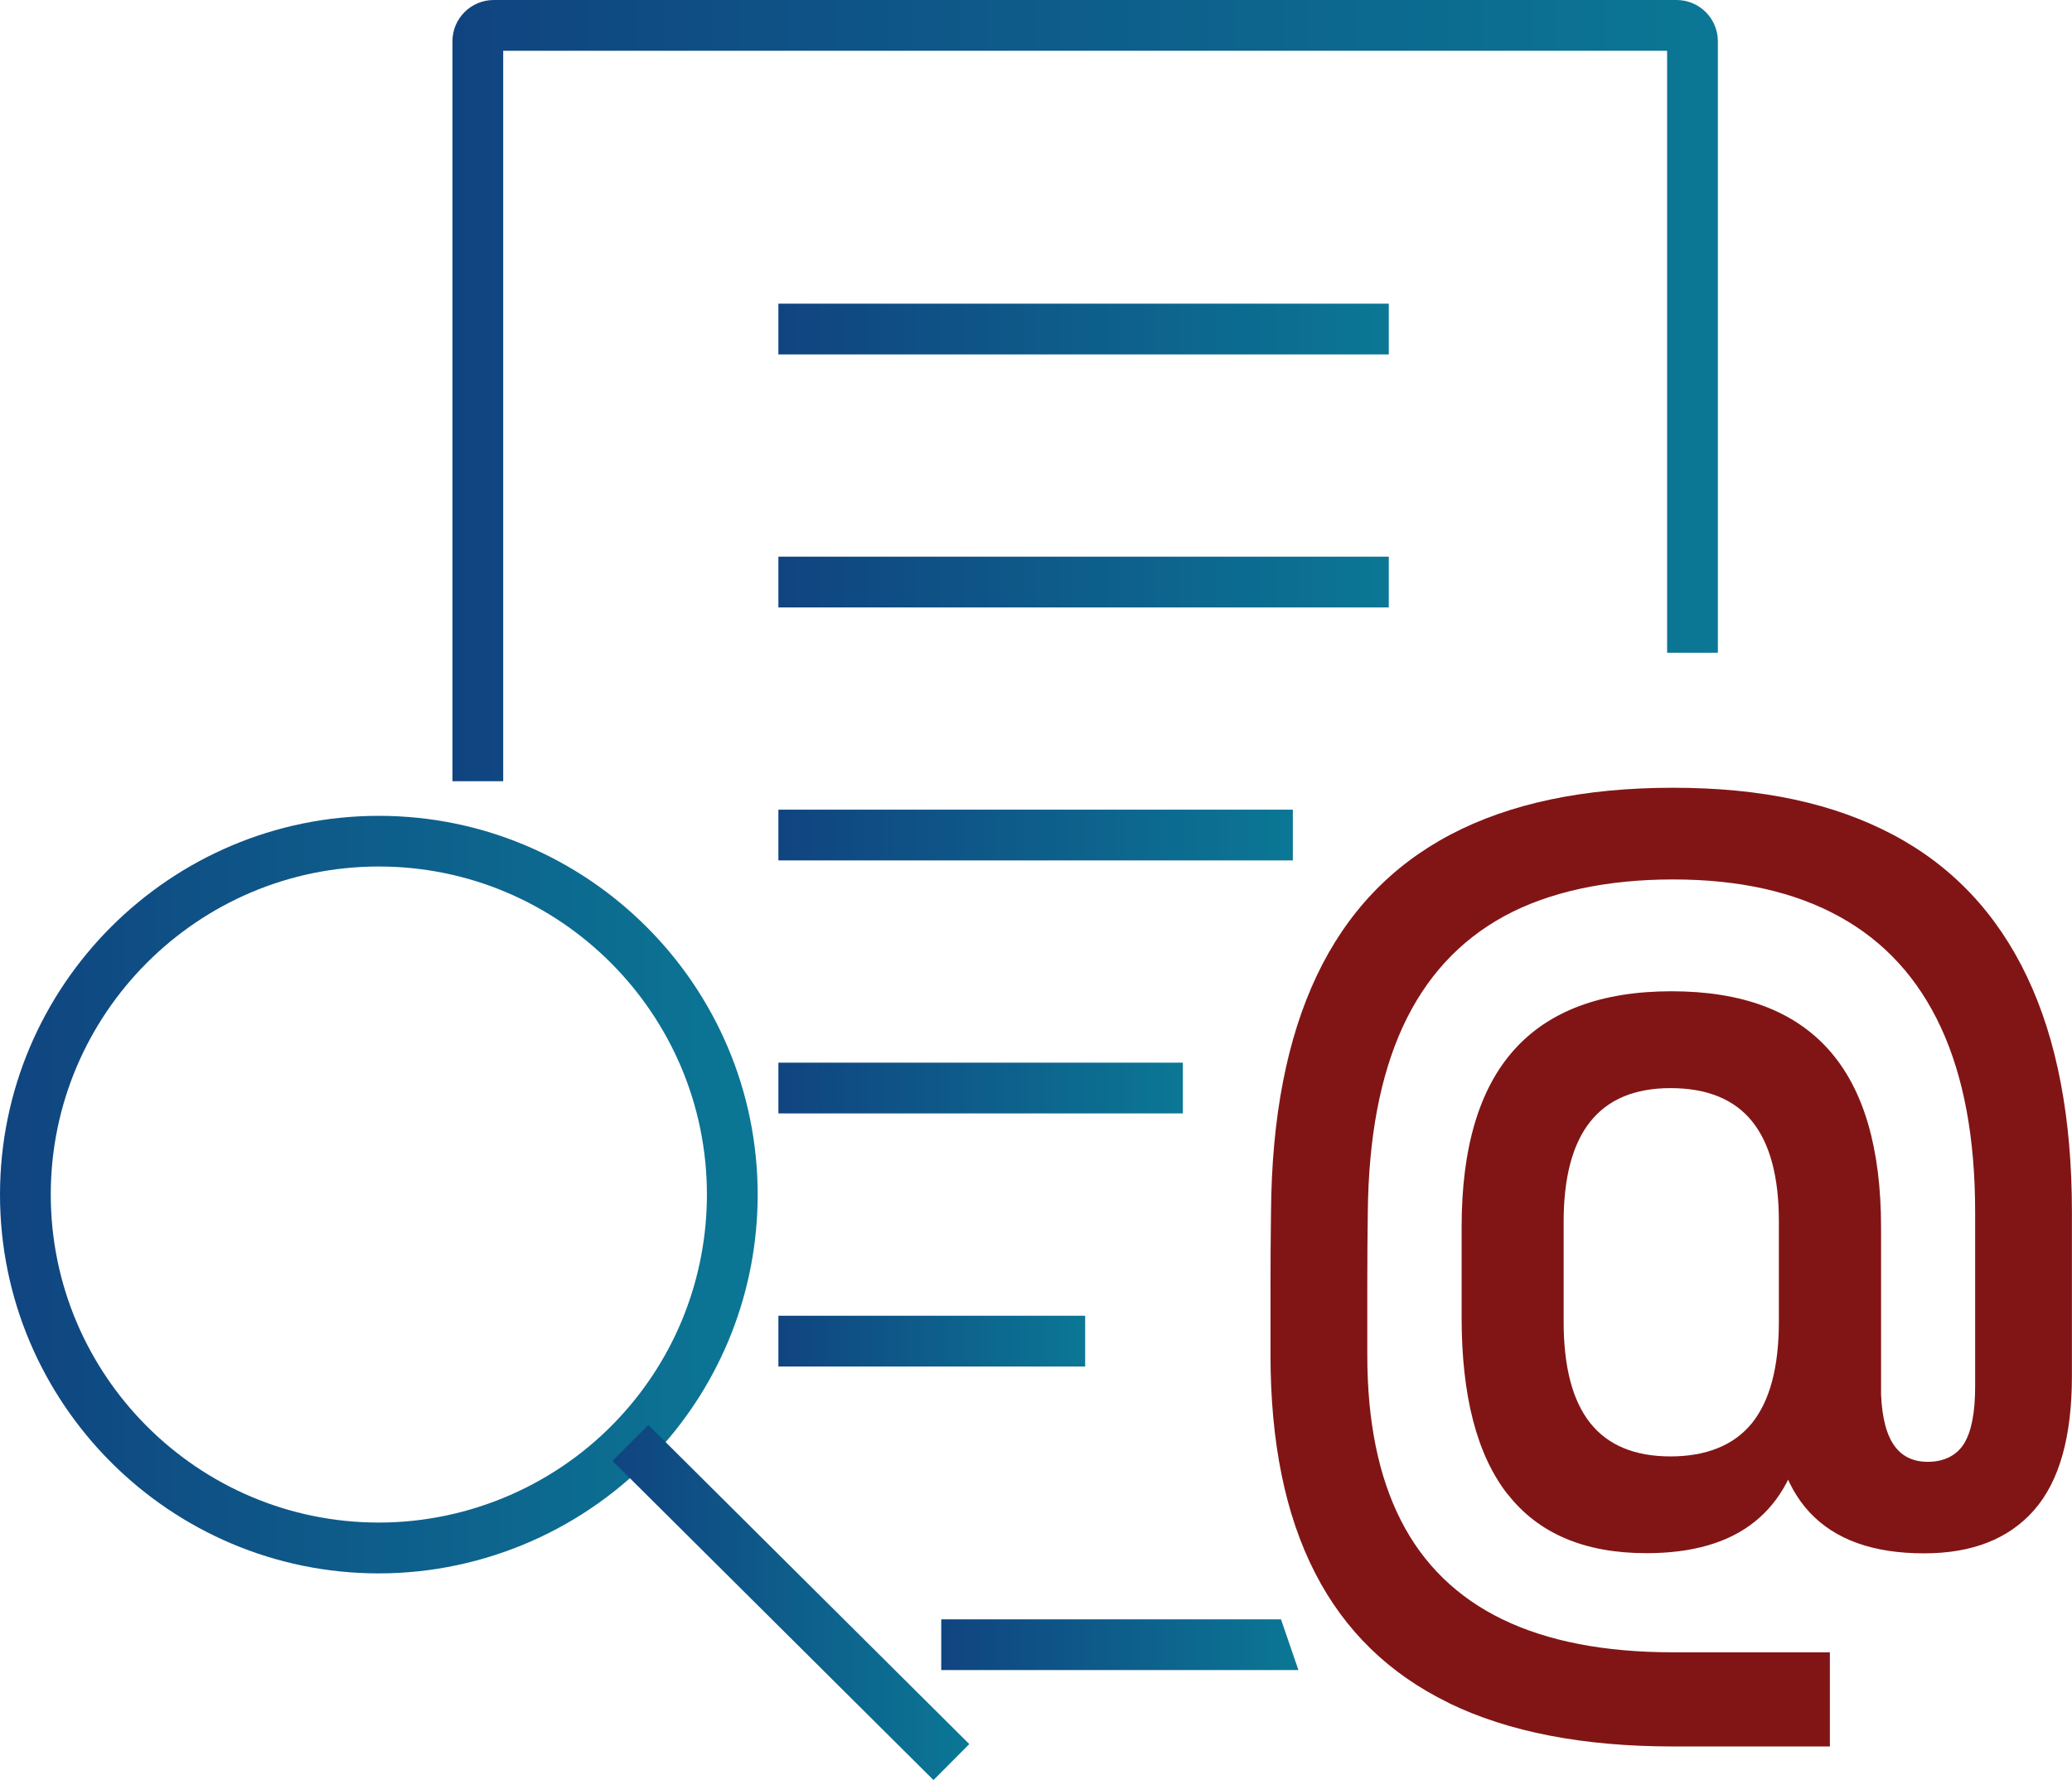
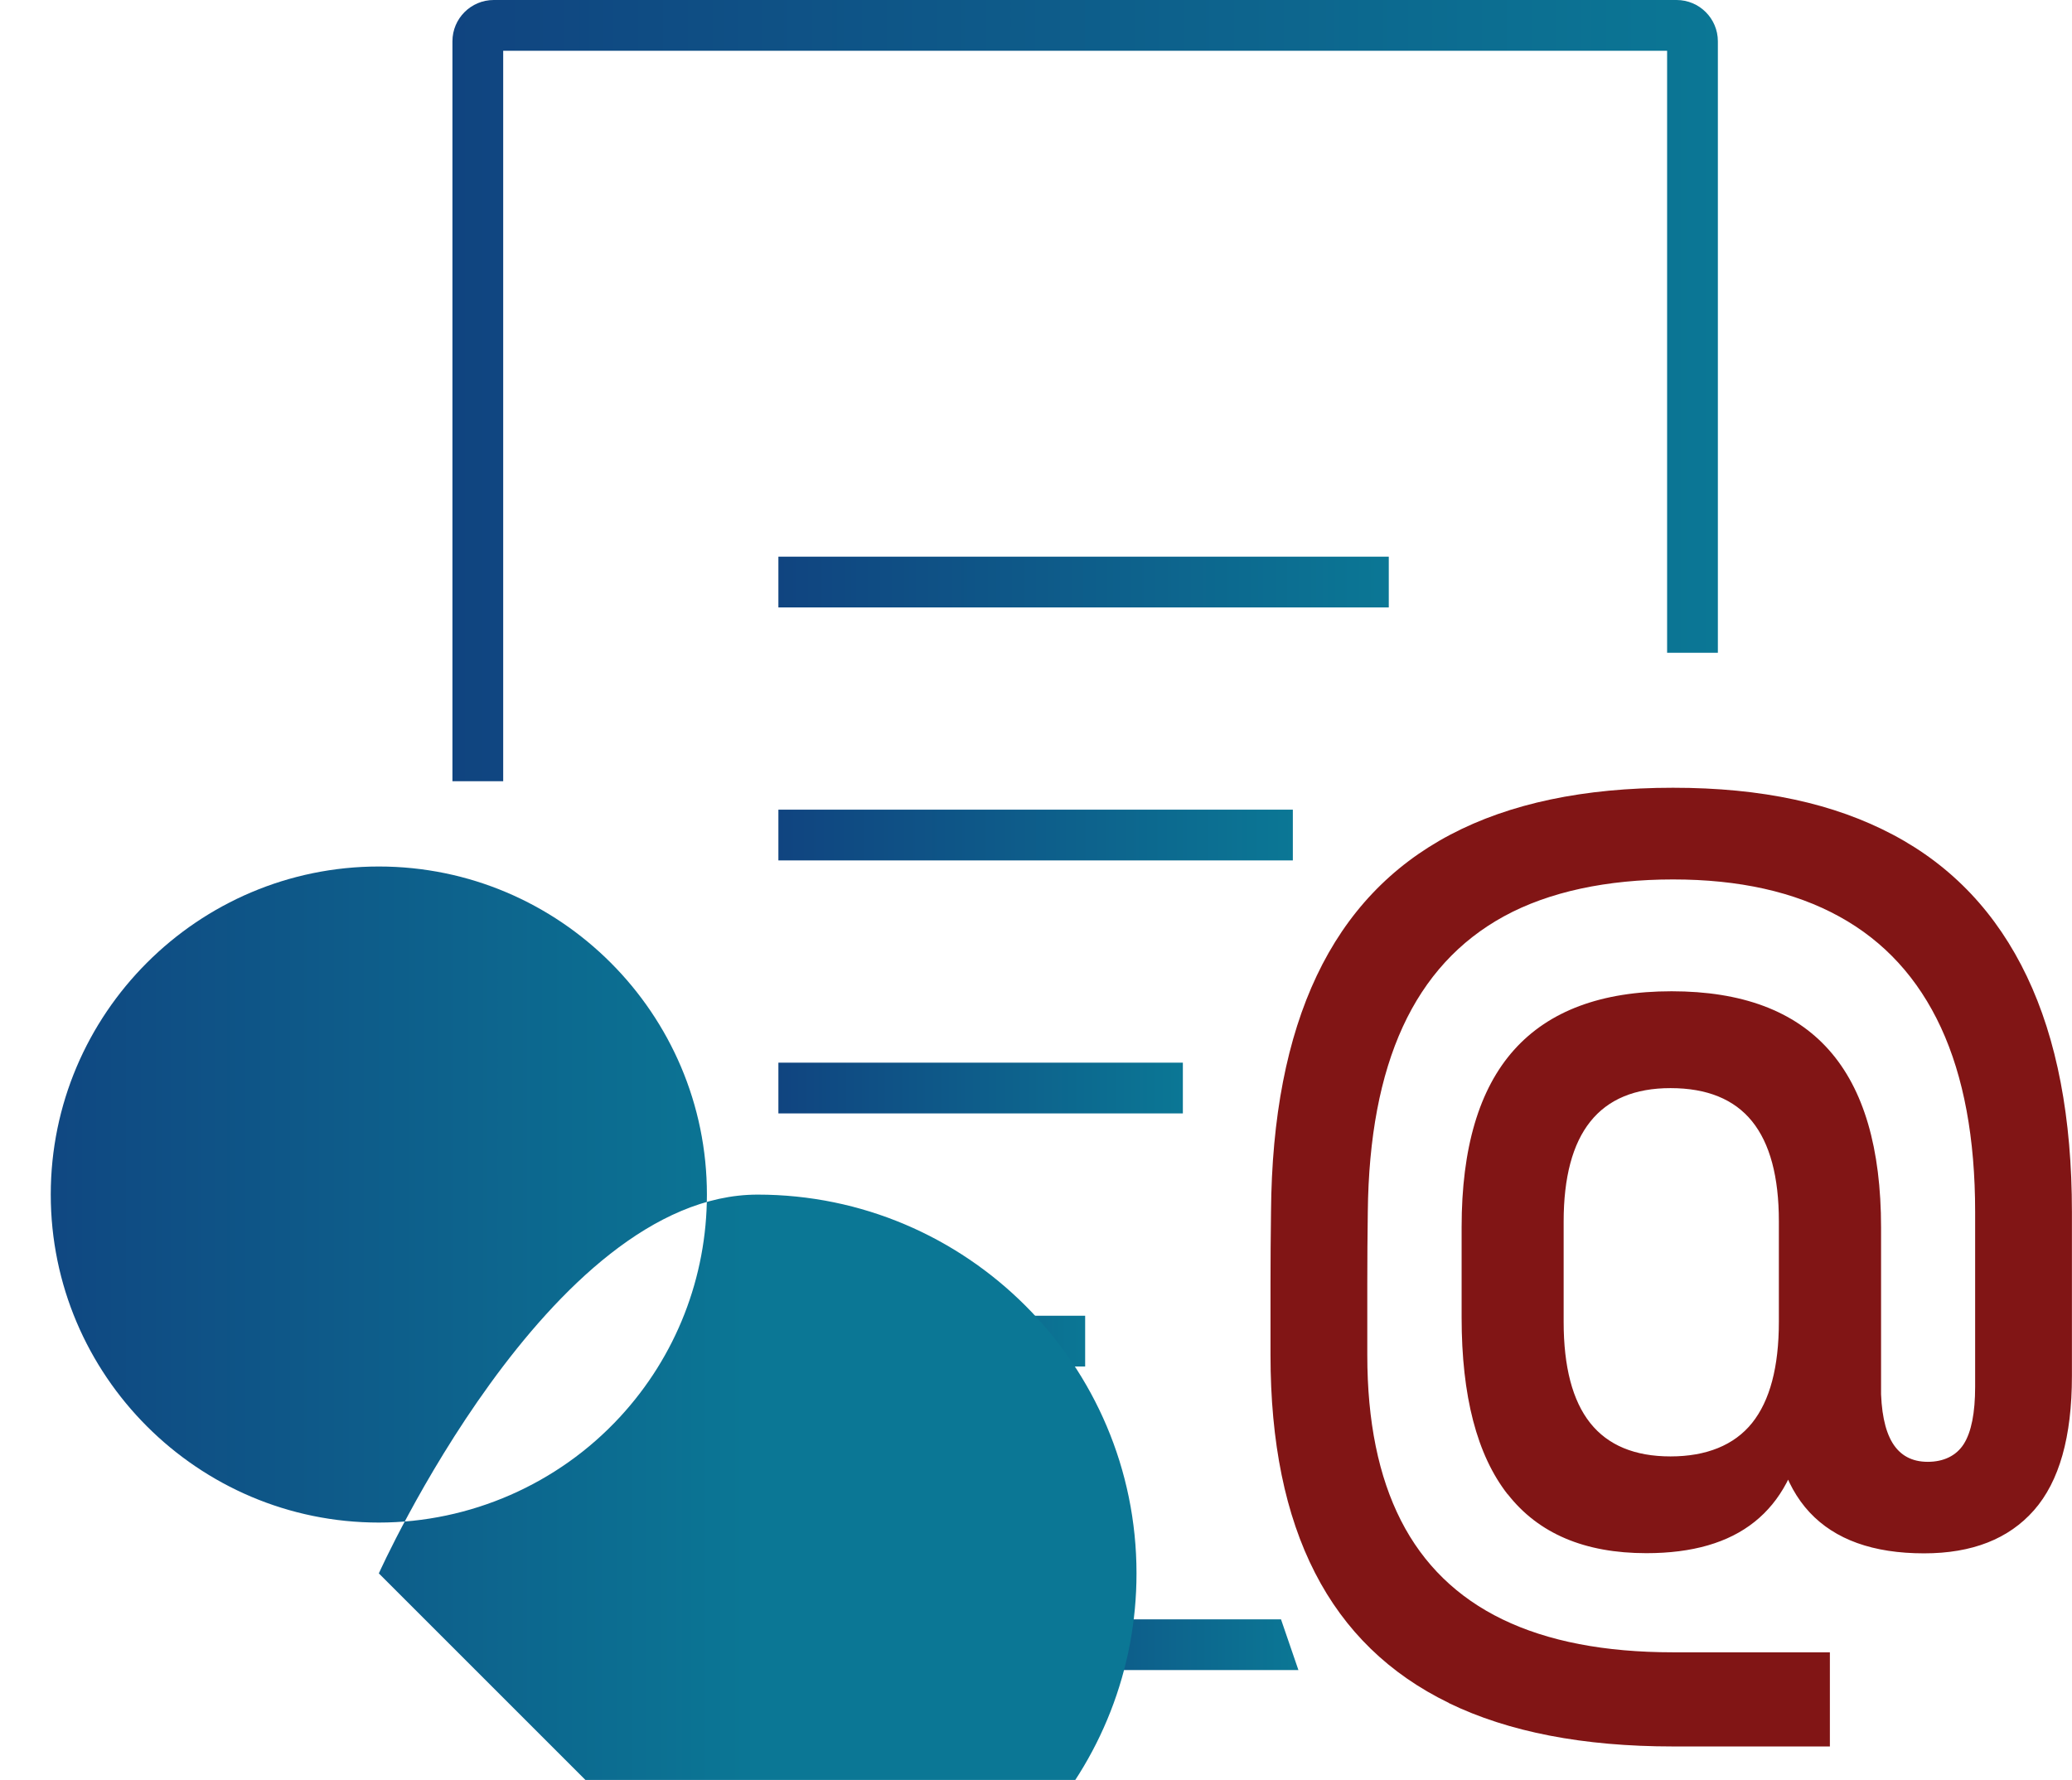
<svg xmlns="http://www.w3.org/2000/svg" xmlns:xlink="http://www.w3.org/1999/xlink" id="Capa_2" viewBox="0 0 244.92 210.43">
  <defs>
    <style>
      .cls-1 {
        fill: url(#Degradado_sin_nombre_6);
      }

      .cls-2 {
        fill: url(#Degradado_sin_nombre_6-4);
      }

      .cls-3 {
        fill: url(#Degradado_sin_nombre_6-8);
      }

      .cls-4 {
        fill: url(#Degradado_sin_nombre_6-3);
      }

      .cls-5 {
        fill: url(#Degradado_sin_nombre_6-9);
      }

      .cls-6 {
        fill: url(#Degradado_sin_nombre_6-5);
      }

      .cls-7 {
        fill: #811515;
      }

      .cls-8 {
        fill: url(#Degradado_sin_nombre_6-6);
      }

      .cls-9 {
        fill: url(#Degradado_sin_nombre_6-7);
      }

      .cls-10 {
        fill: url(#Degradado_sin_nombre_6-2);
      }
    </style>
    <linearGradient id="Degradado_sin_nombre_6" data-name="Degradado sin nombre 6" x1="111.26" y1="194.44" x2="153.48" y2="194.44" gradientUnits="userSpaceOnUse">
      <stop offset="0" stop-color="#104480" />
      <stop offset="1" stop-color="#0b7795" />
    </linearGradient>
    <linearGradient id="Degradado_sin_nombre_6-2" data-name="Degradado sin nombre 6" x1="53.48" y1="46.18" x2="203.06" y2="46.18" xlink:href="#Degradado_sin_nombre_6" />
    <linearGradient id="Degradado_sin_nombre_6-3" data-name="Degradado sin nombre 6" x1="92.01" y1="38.9" x2="164.17" y2="38.9" xlink:href="#Degradado_sin_nombre_6" />
    <linearGradient id="Degradado_sin_nombre_6-4" data-name="Degradado sin nombre 6" x1="92.01" y1="68.81" x2="164.17" y2="68.81" xlink:href="#Degradado_sin_nombre_6" />
    <linearGradient id="Degradado_sin_nombre_6-5" data-name="Degradado sin nombre 6" x1="92.01" y1="98.72" x2="152.83" y2="98.72" xlink:href="#Degradado_sin_nombre_6" />
    <linearGradient id="Degradado_sin_nombre_6-6" data-name="Degradado sin nombre 6" x1="92.01" y1="128.63" x2="139.83" y2="128.63" xlink:href="#Degradado_sin_nombre_6" />
    <linearGradient id="Degradado_sin_nombre_6-7" data-name="Degradado sin nombre 6" x1="92.01" y1="158.55" x2="128.27" y2="158.55" xlink:href="#Degradado_sin_nombre_6" />
    <linearGradient id="Degradado_sin_nombre_6-8" data-name="Degradado sin nombre 6" x1="0" y1="141.23" x2="89.56" y2="141.23" xlink:href="#Degradado_sin_nombre_6" />
    <linearGradient id="Degradado_sin_nombre_6-9" data-name="Degradado sin nombre 6" x1="72.4" y1="189.44" x2="114.57" y2="189.44" gradientTransform="translate(161.89 -10.42) rotate(45.16)" xlink:href="#Degradado_sin_nombre_6" />
  </defs>
  <g id="Capa_26">
    <g>
      <polygon class="cls-1" points="153.48 197.44 111.26 197.44 111.26 191.44 151.42 191.44 153.48 197.44" />
      <path class="cls-10" d="M203.06,77.17V4.88c0-2.69-2.19-4.88-4.88-4.88H58.36c-2.69,0-4.88,2.19-4.88,4.88v87.48h6V6h137.58v71.17h6Z" />
-       <rect class="cls-4" x="92.01" y="35.9" width="72.15" height="6" />
      <rect class="cls-2" x="92.01" y="65.81" width="72.15" height="6" />
      <rect class="cls-6" x="92.01" y="95.72" width="60.81" height="6" />
      <rect class="cls-8" x="92.01" y="125.63" width="47.81" height="6" />
      <rect class="cls-9" x="92.01" y="155.55" width="36.26" height="6" />
    </g>
    <g>
-       <path class="cls-3" d="M44.78,186.01c-24.69,0-44.78-20.09-44.78-44.78s20.09-44.78,44.78-44.78,44.78,20.09,44.78,44.78c0,11.3-4.22,22.09-11.88,30.38-8.46,9.15-20.45,14.4-32.9,14.4ZM44.78,102.44c-21.38,0-38.78,17.4-38.78,38.78s17.4,38.78,38.78,38.78c10.78,0,21.17-4.54,28.49-12.47,6.64-7.18,10.29-16.53,10.29-26.31,0-21.38-17.4-38.78-38.78-38.78Z" />
-       <rect class="cls-5" x="90.48" y="162.69" width="6" height="53.51" transform="translate(-106.76 122.15) rotate(-45.16)" />
+       <path class="cls-3" d="M44.78,186.01s20.09-44.78,44.78-44.78,44.78,20.09,44.78,44.78c0,11.3-4.22,22.09-11.88,30.38-8.46,9.15-20.45,14.4-32.9,14.4ZM44.78,102.44c-21.38,0-38.78,17.4-38.78,38.78s17.4,38.78,38.78,38.78c10.78,0,21.17-4.54,28.49-12.47,6.64-7.18,10.29-16.53,10.29-26.31,0-21.38-17.4-38.78-38.78-38.78Z" />
    </g>
    <path class="cls-7" d="M171.27,201.33c-7.05-3.42-12.33-8.55-15.83-15.39-3.51-6.84-5.26-15.43-5.26-25.75v-8.46c0-2.82.02-5.64.06-8.46.08-11.2,1.89-20.51,5.41-27.93,3.52-7.42,8.79-12.98,15.8-16.67,7.01-3.69,15.78-5.54,26.31-5.54s19.04,1.86,26.03,5.57c6.99,3.71,12.25,9.29,15.8,16.74,3.55,7.44,5.32,16.72,5.32,27.83v19.41c0,7.18-1.49,12.46-4.48,15.86s-7.32,5.1-13,5.1c-6.01,0-10.52-1.62-13.53-4.85-3.01-3.23-4.51-8.13-4.51-14.68l12.94-.37c0,3.07.46,5.35,1.37,6.84.91,1.49,2.3,2.24,4.17,2.24s3.37-.71,4.26-2.11c.89-1.41,1.34-3.67,1.34-6.78v-20.65c0-8.71-1.35-15.98-4.04-21.8-2.7-5.83-6.7-10.2-12.01-13.12-5.31-2.93-11.86-4.39-19.66-4.39s-14.66,1.45-19.97,4.35c-5.31,2.9-9.3,7.26-11.97,13.06-2.67,5.81-4.05,13.1-4.14,21.9-.04,2.78-.06,5.58-.06,8.4v8.52c0,7.84,1.33,14.36,3.98,19.56,2.65,5.2,6.66,9.1,12.01,11.69,5.35,2.59,12.07,3.89,20.15,3.89h18.54v11.13h-18.54c-10.62,0-19.45-1.71-26.5-5.13ZM178.21,176.66c-3.63-4.64-5.44-11.61-5.44-20.9v-10.7c0-9.33,2.06-16.31,6.19-20.93,4.13-4.62,10.34-6.94,18.63-6.94s14.49,2.31,18.6,6.94c4.11,4.62,6.16,11.62,6.16,20.99v20.09l-9.08,3.61c-.83,4.94-2.79,8.64-5.88,11.1-3.09,2.47-7.35,3.7-12.78,3.7-7.3,0-12.76-2.32-16.39-6.97ZM207.1,168.23c2.11-2.63,3.17-6.62,3.17-11.97v-11.88c0-5.27-1.06-9.21-3.17-11.82-2.11-2.61-5.33-3.92-9.64-3.92-8.42,0-12.63,5.27-12.63,15.8v11.82c0,5.35,1.05,9.34,3.14,11.97,2.09,2.63,5.26,3.95,9.49,3.95s7.53-1.32,9.64-3.95Z" />
  </g>
</svg>